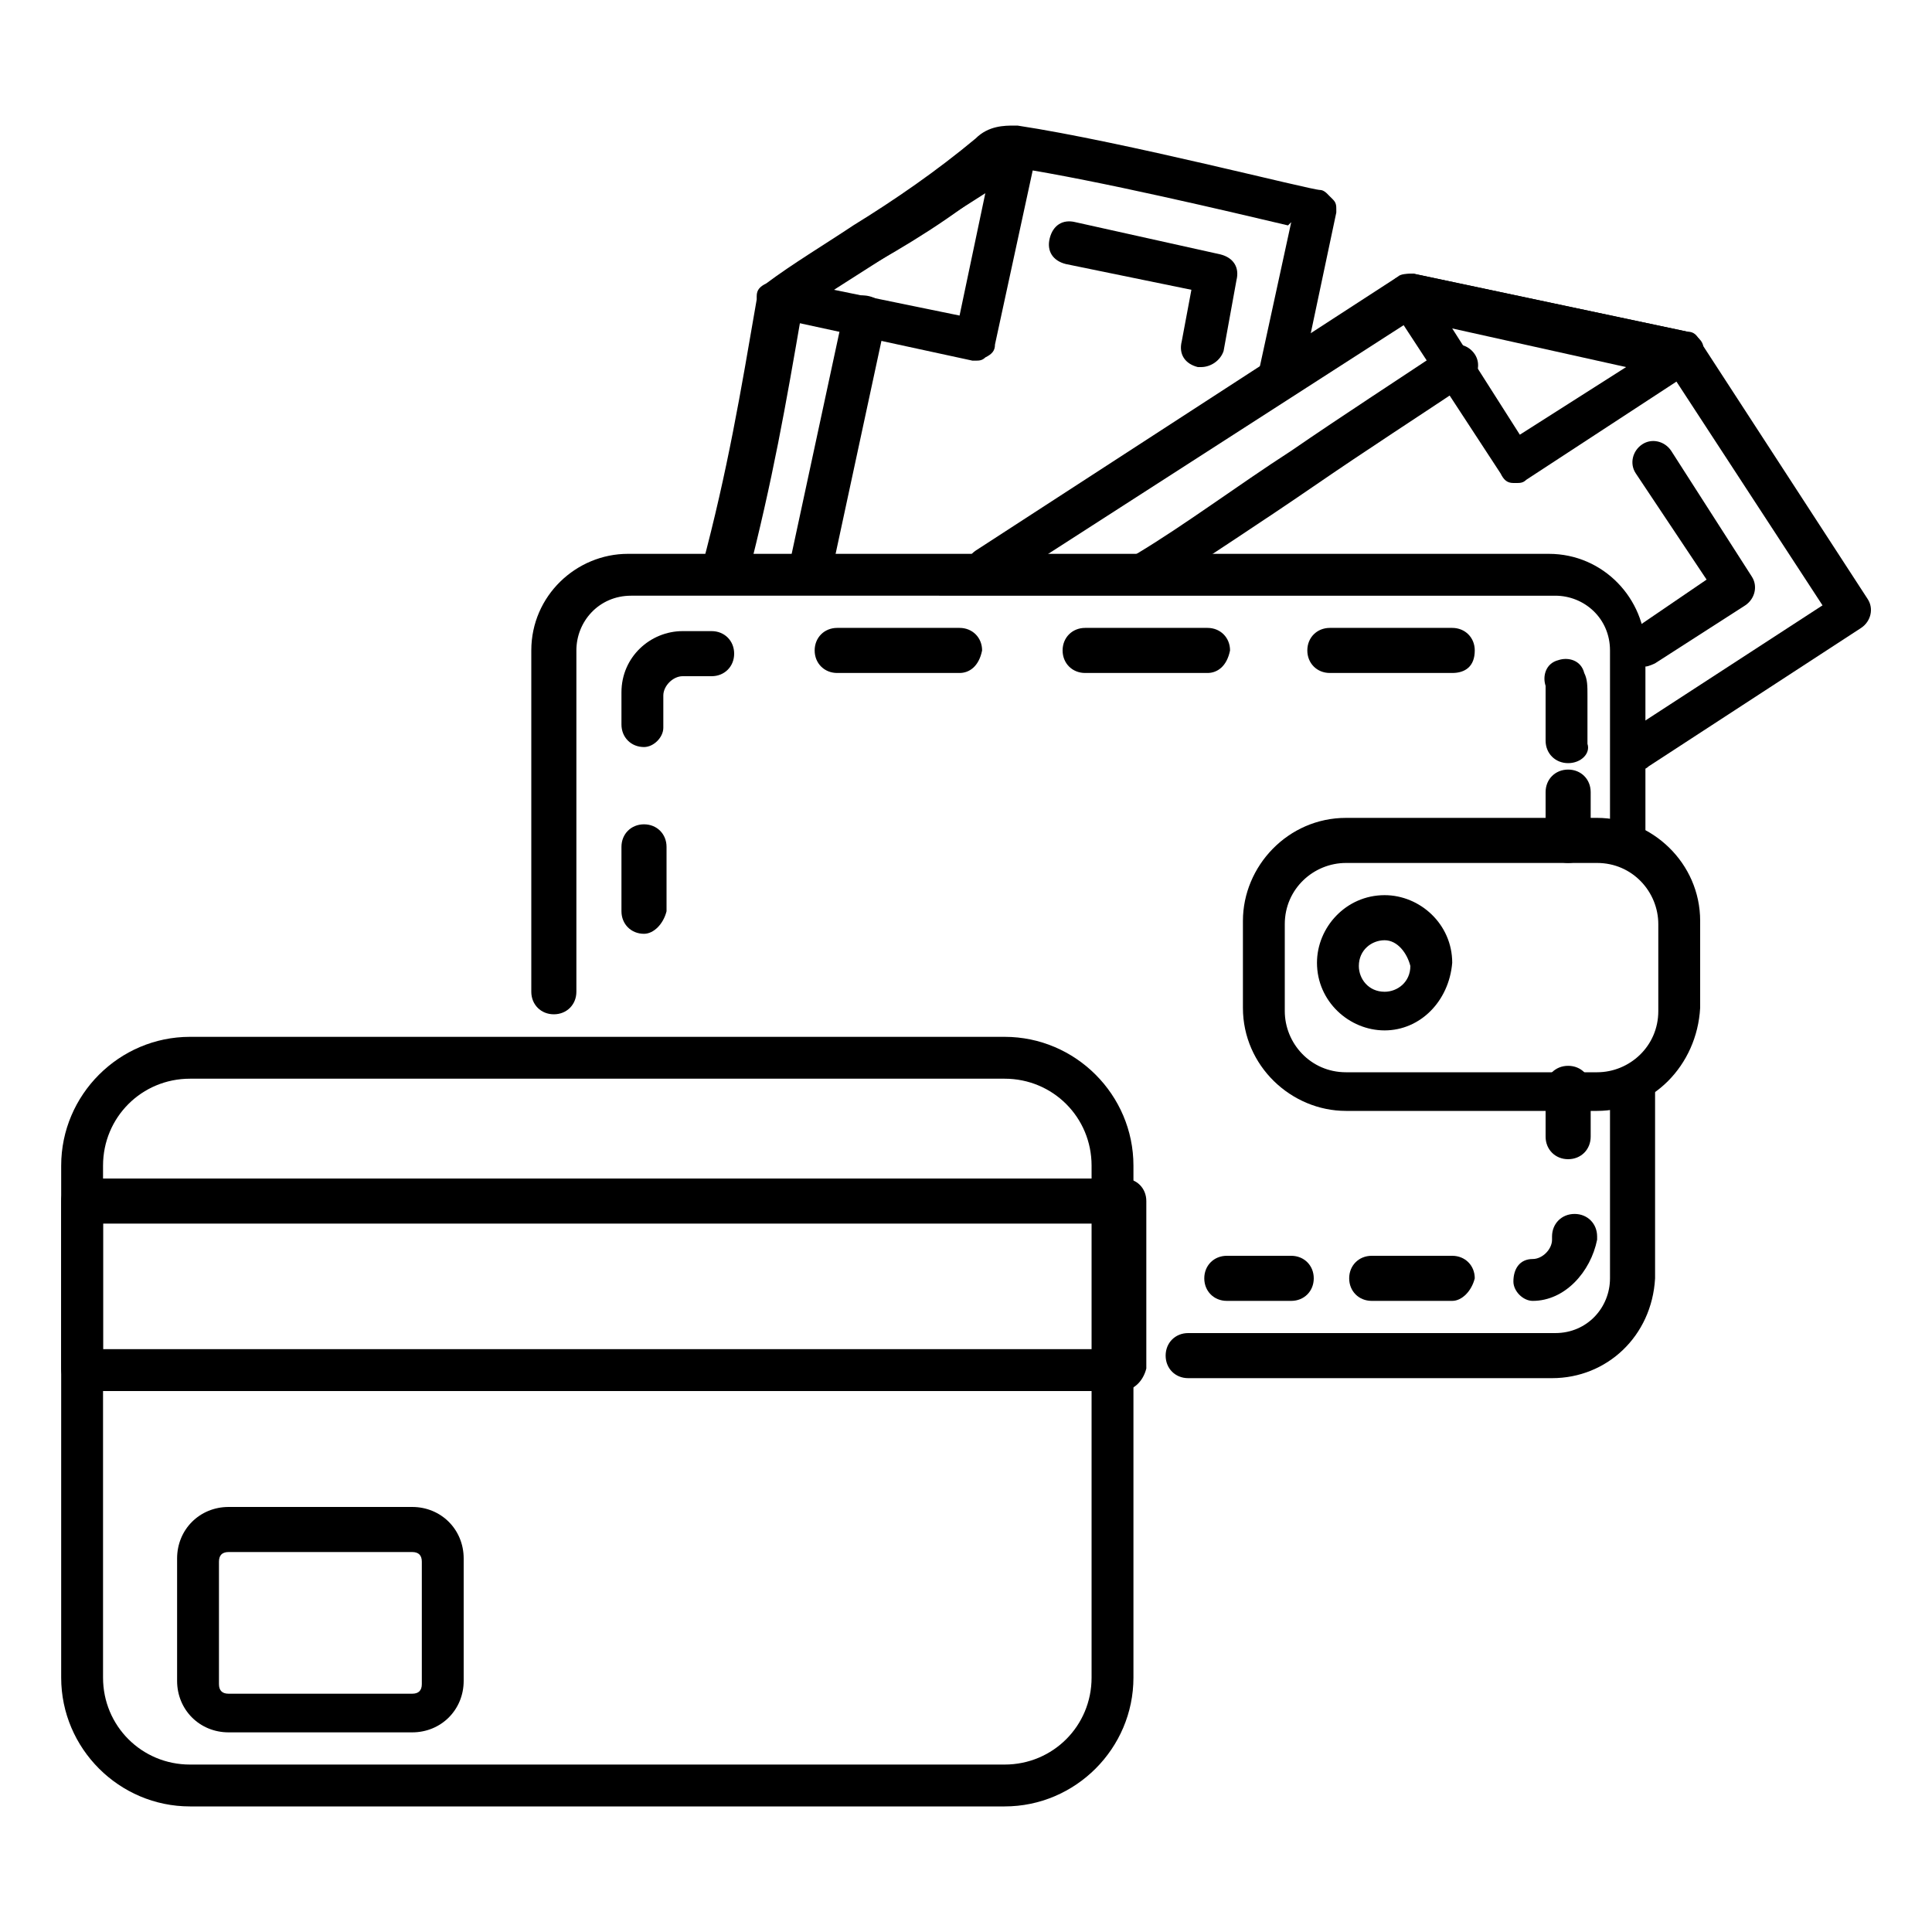
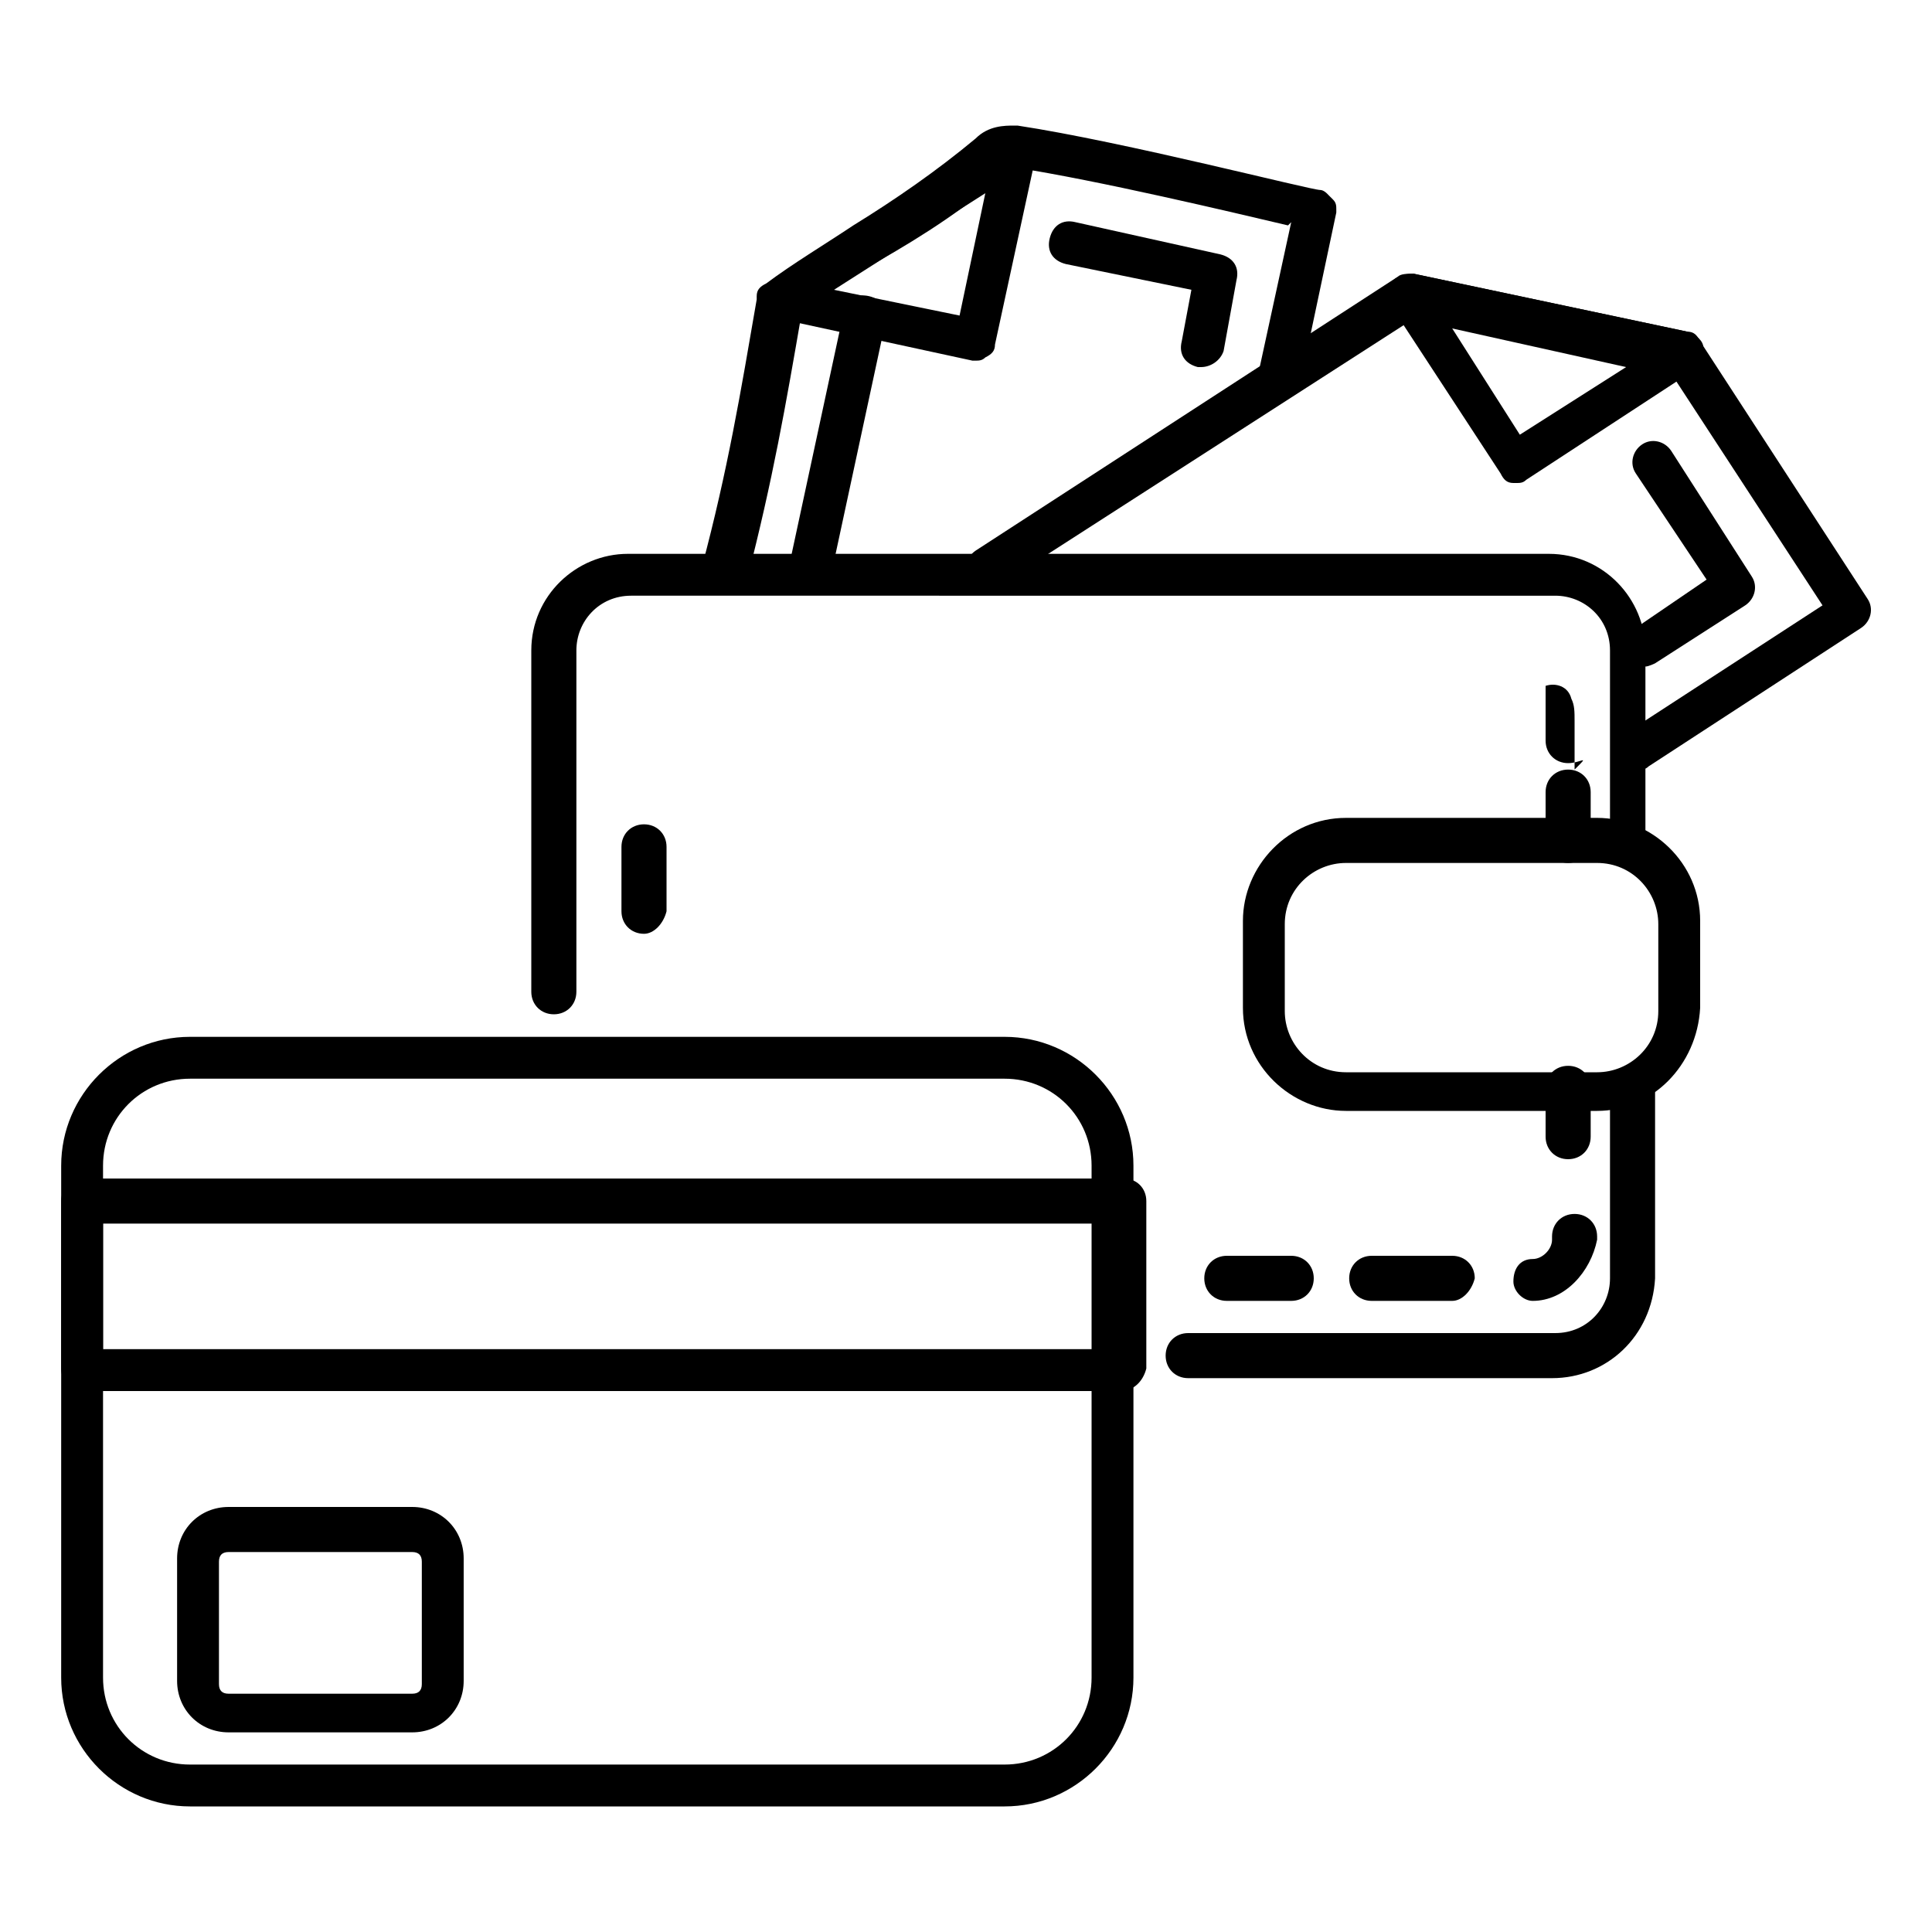
<svg xmlns="http://www.w3.org/2000/svg" version="1.1" id="Layer_1" x="0px" y="0px" viewBox="0 0 60 60" style="enable-background:new 0 0 60 60;" xml:space="preserve">
  <g>
    <g>
      <g>
        <path d="M31.2,56.1H5.9c-2.2,0-4-1.8-4-4V36.2c0-2.2,1.8-4,4-4h25.3c2.2,0,4,1.8,4,4v15.9C35.2,54.3,33.4,56.1,31.2,56.1z      M5.9,33.5c-1.5,0-2.7,1.2-2.7,2.7v15.9c0,1.5,1.2,2.7,2.7,2.7h25.3c1.5,0,2.7-1.2,2.7-2.7V36.2c0-1.5-1.2-2.7-2.7-2.7H5.9z" />
      </g>
    </g>
    <g>
      <g>
        <path d="M12.8,53.8H7.1c-0.9,0-1.6-0.7-1.6-1.6v-3.8c0-0.9,0.7-1.6,1.6-1.6h5.7c0.9,0,1.6,0.7,1.6,1.6v3.8     C14.4,53.1,13.7,53.8,12.8,53.8z M7.1,48.2c-0.2,0-0.3,0.1-0.3,0.3v3.8c0,0.2,0.1,0.3,0.3,0.3h5.7c0.2,0,0.3-0.1,0.3-0.3v-3.8     c0-0.2-0.1-0.3-0.3-0.3H7.1z" />
      </g>
    </g>
    <g>
      <g>
        <path d="M34.8,43.2H2.6c-0.4,0-0.7-0.3-0.7-0.7v-5.2c0-0.4,0.3-0.7,0.7-0.7h32.3c0.4,0,0.7,0.3,0.7,0.7v5.2     C35.5,42.9,35.2,43.2,34.8,43.2z M3.2,41.9h31V38h-31V41.9z" />
      </g>
    </g>
    <g>
      <g>
        <path d="M17.2,31.5c-0.4,0-0.7-0.3-0.7-0.7V20.2c0-1.7,1.4-3,3-3h28.6c1.7,0,3,1.4,3,3v5.9c0,0.4-0.3,0.7-0.7,0.7     S50,26.5,50,26.1v-5.9c0-1-0.8-1.7-1.7-1.7H19.6c-1,0-1.7,0.8-1.7,1.7v10.6C17.9,31.2,17.6,31.5,17.2,31.5z" />
      </g>
    </g>
    <g>
      <g>
        <path d="M48.2,42.8H36.9c-0.4,0-0.7-0.3-0.7-0.7s0.3-0.7,0.7-0.7h11.4c1,0,1.7-0.8,1.7-1.7v-5.9c0-0.4,0.3-0.7,0.7-0.7     s0.7,0.3,0.7,0.7v5.9C51.3,41.5,49.9,42.8,48.2,42.8z" />
      </g>
    </g>
    <g>
      <g>
        <path d="M49.6,34.5h-7.8c-1.7,0-3.2-1.4-3.2-3.2v-2.7c0-1.7,1.4-3.2,3.2-3.2h7.8c1.7,0,3.2,1.4,3.2,3.2v2.7     C52.7,33.1,51.3,34.5,49.6,34.5z M41.8,26.8c-1,0-1.9,0.8-1.9,1.9v2.7c0,1,0.8,1.9,1.9,1.9h7.8c1,0,1.9-0.8,1.9-1.9v-2.7     c0-1-0.8-1.9-1.9-1.9H41.8z" />
      </g>
    </g>
    <g>
      <g>
-         <path d="M43,32c-1.1,0-2.1-0.9-2.1-2.1c0-1.1,0.9-2.1,2.1-2.1c1.1,0,2.1,0.9,2.1,2.1C45,31.1,44.1,32,43,32z M43,29.2     c-0.4,0-0.8,0.3-0.8,0.8c0,0.4,0.3,0.8,0.8,0.8c0.4,0,0.8-0.3,0.8-0.8C43.7,29.6,43.4,29.2,43,29.2z" />
-       </g>
+         </g>
    </g>
    <g>
      <g>
        <path d="M48.7,36c-0.4,0-0.7-0.3-0.7-0.7v-1.5c0-0.4,0.3-0.7,0.7-0.7s0.7,0.3,0.7,0.7v1.5C49.4,35.7,49.1,36,48.7,36z" />
      </g>
    </g>
    <g>
      <g>
        <g>
          <path d="M20,29c-0.4,0-0.7-0.3-0.7-0.7v-2c0-0.4,0.3-0.7,0.7-0.7c0.4,0,0.7,0.3,0.7,0.7v2C20.6,28.7,20.3,29,20,29z" />
        </g>
      </g>
      <g>
        <g>
-           <path d="M20,23.2c-0.4,0-0.7-0.3-0.7-0.7v-1c0-1.1,0.9-1.9,1.9-1.9h0.9c0.4,0,0.7,0.3,0.7,0.7c0,0.4-0.3,0.7-0.7,0.7h-0.9      c-0.3,0-0.6,0.3-0.6,0.6v1C20.6,22.9,20.3,23.2,20,23.2z M45.1,20.9h-3.8c-0.4,0-0.7-0.3-0.7-0.7c0-0.4,0.3-0.7,0.7-0.7h3.8      c0.4,0,0.7,0.3,0.7,0.7C45.8,20.7,45.5,20.9,45.1,20.9z M37.5,20.9h-3.8c-0.4,0-0.7-0.3-0.7-0.7c0-0.4,0.3-0.7,0.7-0.7h3.8      c0.4,0,0.7,0.3,0.7,0.7C38.1,20.7,37.8,20.9,37.5,20.9z M29.8,20.9h-3.8c-0.4,0-0.7-0.3-0.7-0.7c0-0.4,0.3-0.7,0.7-0.7h3.8      c0.4,0,0.7,0.3,0.7,0.7C30.4,20.7,30.1,20.9,29.8,20.9z" />
-         </g>
+           </g>
      </g>
      <g>
        <g>
-           <path d="M48.7,23.7c-0.4,0-0.7-0.3-0.7-0.7v-1.5c0-0.1,0-0.1,0-0.2c-0.1-0.3,0-0.7,0.4-0.8c0.3-0.1,0.7,0,0.8,0.4      c0.1,0.2,0.1,0.4,0.1,0.7v1.5C49.4,23.4,49.1,23.7,48.7,23.7z" />
+           <path d="M48.7,23.7c-0.4,0-0.7-0.3-0.7-0.7v-1.5c0-0.1,0-0.1,0-0.2c0.3-0.1,0.7,0,0.8,0.4      c0.1,0.2,0.1,0.4,0.1,0.7v1.5C49.4,23.4,49.1,23.7,48.7,23.7z" />
        </g>
      </g>
    </g>
    <g>
      <g>
        <g>
          <path d="M47.6,40.4c-0.3,0-0.6-0.3-0.6-0.6c0-0.4,0.2-0.7,0.6-0.7c0.3,0,0.6-0.3,0.6-0.6v-0.1c0-0.4,0.3-0.7,0.7-0.7      s0.7,0.3,0.7,0.7v0.1C49.4,39.5,48.6,40.4,47.6,40.4C47.6,40.4,47.6,40.4,47.6,40.4z" />
        </g>
      </g>
      <g>
        <g>
          <path d="M45.1,40.4h-2.5c-0.4,0-0.7-0.3-0.7-0.7c0-0.4,0.3-0.7,0.7-0.7h2.5c0.4,0,0.7,0.3,0.7,0.7      C45.7,40.1,45.4,40.4,45.1,40.4z" />
        </g>
      </g>
      <g>
        <g>
          <path d="M40.1,40.4h-2c-0.4,0-0.7-0.3-0.7-0.7c0-0.4,0.3-0.7,0.7-0.7h2c0.4,0,0.7,0.3,0.7,0.7C40.8,40.1,40.5,40.4,40.1,40.4z" />
        </g>
      </g>
    </g>
    <g>
      <g>
        <path d="M48.7,26.8c-0.4,0-0.7-0.3-0.7-0.7v-1.5c0-0.4,0.3-0.7,0.7-0.7s0.7,0.3,0.7,0.7v1.5C49.4,26.5,49.1,26.8,48.7,26.8z" />
      </g>
    </g>
    <g>
      <g>
        <path d="M50.9,23.9c-0.2,0-0.4-0.1-0.5-0.3c-0.2-0.3-0.1-0.7,0.2-0.9l6-3.9l-4.7-7.2l-8-1.7L31,18.2c-0.3,0.2-0.7,0.1-0.9-0.2     c-0.2-0.3-0.1-0.7,0.2-0.9l13.1-8.5c0.1-0.1,0.3-0.1,0.5-0.1l8.5,1.8c0.2,0,0.3,0.1,0.4,0.3l5.2,8c0.2,0.3,0.1,0.7-0.2,0.9     l-6.6,4.3C51.1,23.9,51,23.9,50.9,23.9z" />
      </g>
    </g>
    <g>
      <g>
        <path d="M47.1,15c0,0-0.1,0-0.1,0c-0.2,0-0.3-0.1-0.4-0.3l-3.4-5.2C43,9.3,43,9,43.2,8.8c0.1-0.2,0.4-0.3,0.7-0.3l8.5,1.8     c0.3,0.1,0.5,0.3,0.5,0.5c0,0.3-0.1,0.5-0.3,0.7l-5.2,3.4C47.3,15,47.2,15,47.1,15z M45.1,10.2l2.1,3.3l3.3-2.1L45.1,10.2z" />
      </g>
    </g>
    <g>
      <g>
-         <path d="M35.6,18.4c-0.2,0-0.4-0.1-0.5-0.3c-0.2-0.3-0.1-0.7,0.2-0.9c1.5-0.9,3.1-2.1,4.8-3.2c1.6-1.1,3.3-2.2,4.8-3.2     c0.3-0.2,0.7-0.1,0.9,0.2c0.2,0.3,0.1,0.7-0.2,0.9c-1.5,1-3.2,2.1-4.8,3.2c-1.6,1.1-3.3,2.2-4.8,3.2     C35.8,18.3,35.7,18.4,35.6,18.4z" />
-       </g>
+         </g>
    </g>
    <g>
      <g>
        <path d="M51.1,20.7c-0.2,0-0.4-0.1-0.5-0.3c-0.2-0.3-0.1-0.7,0.2-0.9L53,18l-2.2-3.3c-0.2-0.3-0.1-0.7,0.2-0.9     c0.3-0.2,0.7-0.1,0.9,0.2l2.5,3.9c0.2,0.3,0.1,0.7-0.2,0.9l-2.8,1.8C51.4,20.6,51.2,20.7,51.1,20.7z" />
      </g>
    </g>
    <g>
      <g>
        <path d="M22.5,18.4c-0.1,0-0.1,0-0.2,0c-0.3-0.1-0.5-0.5-0.5-0.8c0.8-3,1.2-5.4,1.7-8.3l0-0.1c0-0.2,0.1-0.3,0.3-0.4     c0.8-0.6,1.8-1.2,2.7-1.8c1.3-0.8,2.6-1.7,3.8-2.7c0.4-0.4,0.9-0.4,1.2-0.4c0,0,0.1,0,0.1,0c3.3,0.5,9.1,2,9.4,2     c0.1,0,0.2,0.1,0.2,0.1c0,0,0,0,0,0c0.1,0.1,0.1,0.1,0.2,0.2c0.1,0.1,0.1,0.2,0.1,0.3c0,0,0,0,0,0c0,0,0,0,0,0l0,0     c0,0,0,0.1,0,0.1c0,0,0,0,0,0l-1.1,5.2c-0.1,0.4-0.4,0.6-0.8,0.5c-0.4-0.1-0.6-0.4-0.5-0.8l1-4.6C40,7,40,7,40,7     c-1.7-0.4-5.9-1.4-8.5-1.8c-0.2,0-0.2,0-0.2,0.1c0,0,0,0,0,0c-1.2,1.1-2.6,2-4,2.8c-0.9,0.5-1.7,1.1-2.4,1.6     c-0.5,2.9-0.9,5.2-1.7,8.3C23,18.3,22.7,18.4,22.5,18.4z" />
      </g>
    </g>
    <g>
      <g>
        <path d="M30.3,11.2c0,0-0.1,0-0.1,0l-6-1.3c-0.3-0.1-0.5-0.3-0.5-0.5c0-0.3,0.1-0.5,0.3-0.7L31.2,4c0.2-0.1,0.5-0.1,0.7,0     c0.2,0.1,0.3,0.4,0.3,0.7l-1.3,6c0,0.2-0.1,0.3-0.3,0.4C30.5,11.2,30.4,11.2,30.3,11.2z M25.9,9l3.9,0.8L30.6,6L25.9,9z" />
      </g>
    </g>
    <g>
      <g>
        <path d="M25.1,18.4c0,0-0.1,0-0.1,0c-0.4-0.1-0.6-0.4-0.5-0.8l1.7-7.9c0.1-0.4,0.4-0.6,0.8-0.5c0.4,0.1,0.6,0.4,0.5,0.8l-1.7,7.9     C25.6,18.2,25.4,18.4,25.1,18.4z" />
      </g>
    </g>
    <g>
      <g>
        <path d="M37.3,11.4c0,0-0.1,0-0.1,0c-0.4-0.1-0.6-0.4-0.5-0.8L37,9l-3.9-0.8c-0.4-0.1-0.6-0.4-0.5-0.8c0.1-0.4,0.4-0.6,0.8-0.5     l4.5,1c0.4,0.1,0.6,0.4,0.5,0.8L38,10.9C37.9,11.2,37.6,11.4,37.3,11.4z" />
      </g>
    </g>
  </g>
</svg>